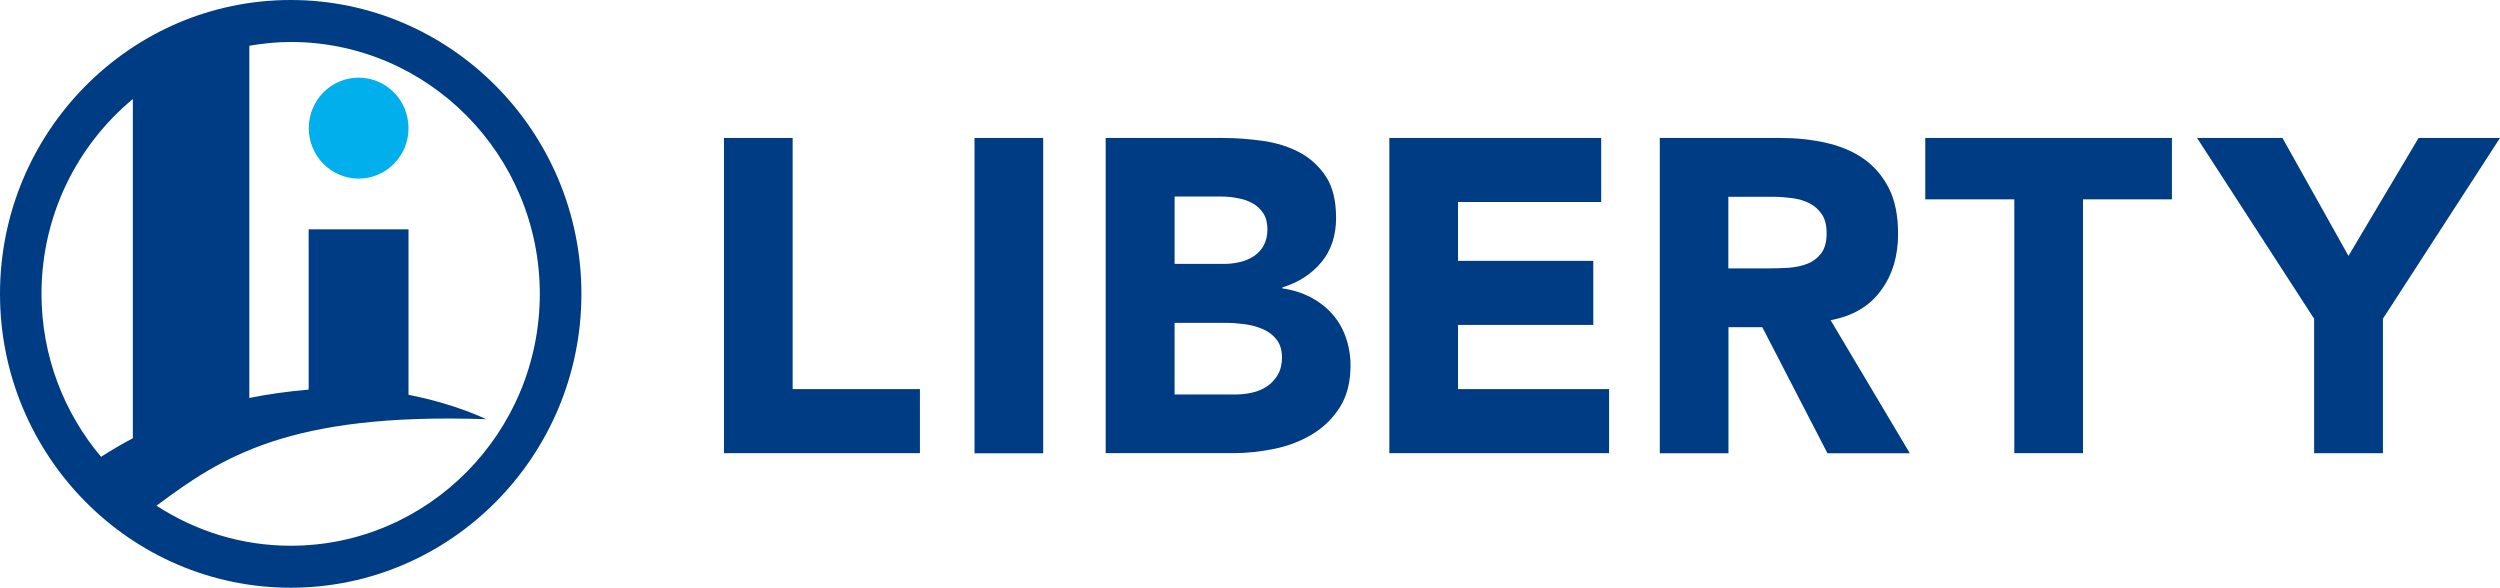
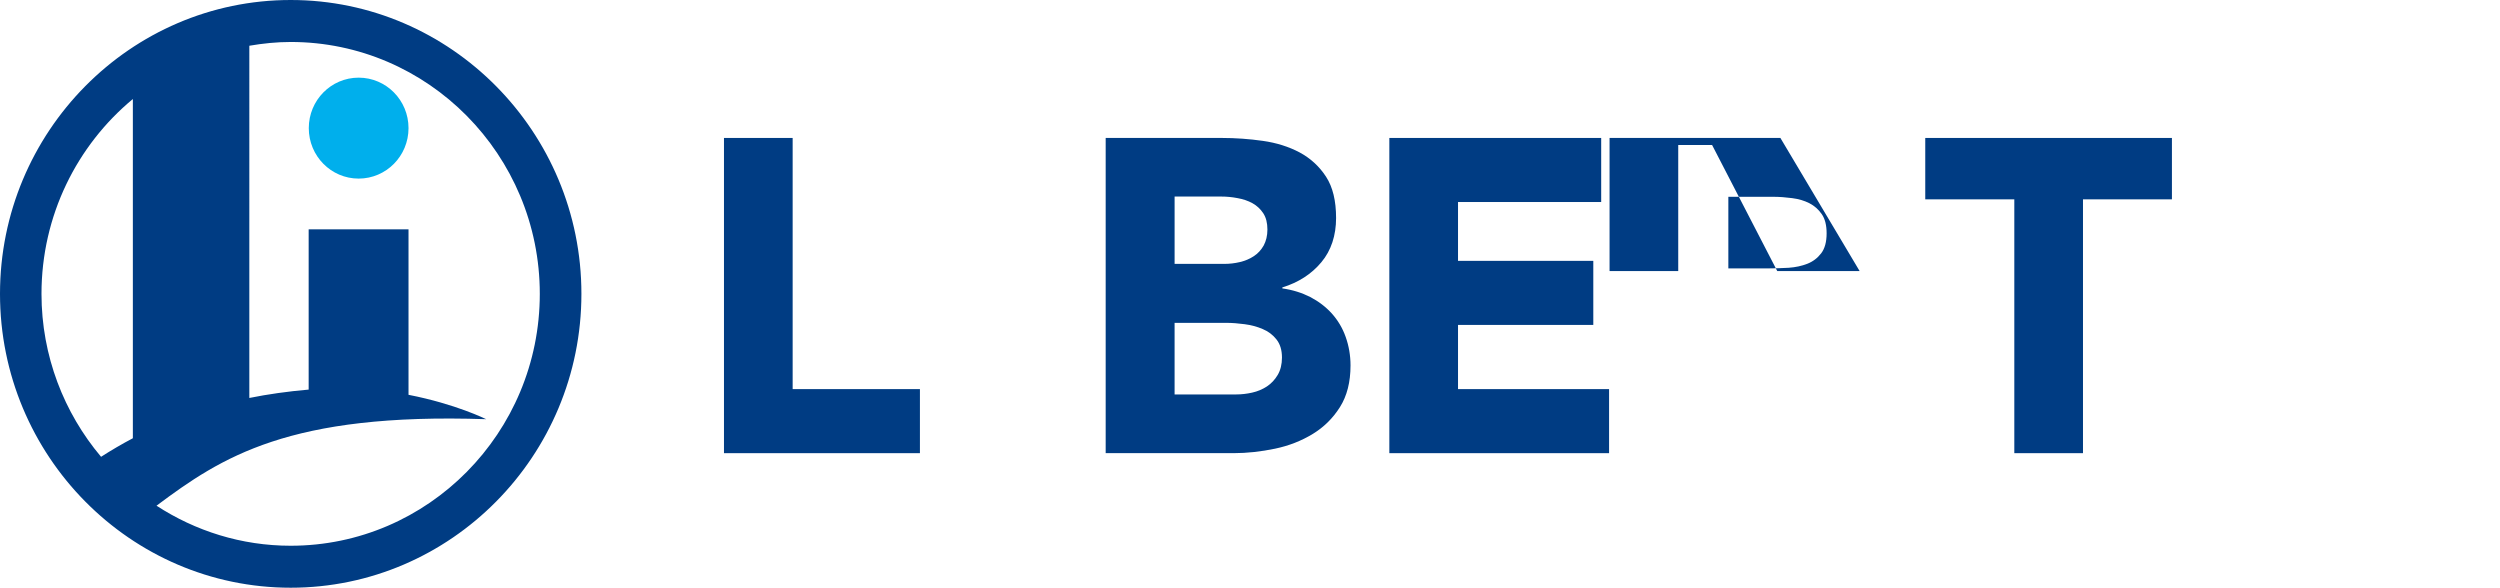
<svg xmlns="http://www.w3.org/2000/svg" id="_レイヤー_1" data-name="レイヤー 1" viewBox="0 0 206.05 48.45">
  <defs>
    <style>
      .cls-1 {
        fill: #003c83;
      }

      .cls-1, .cls-2 {
        stroke-width: 0px;
      }

      .cls-2 {
        fill: #00afec;
      }
    </style>
  </defs>
  <polygon class="cls-1" points="59.67 11.37 65.33 11.37 65.33 32.07 75.82 32.07 75.82 37.35 59.67 37.35 59.67 11.37" />
-   <rect class="cls-1" x="80.32" y="11.37" width="5.66" height="25.99" />
  <path class="cls-1" d="M91.14,11.37h9.58c1.11,0,2.23.08,3.36.24,1.13.16,2.14.48,3.03.95.89.48,1.62,1.14,2.18,2,.56.86.83,1.99.83,3.41s-.4,2.68-1.22,3.65c-.81.97-1.88,1.66-3.21,2.07v.08c.85.12,1.61.36,2.3.71.69.36,1.28.81,1.78,1.36.49.55.88,1.19,1.14,1.93.26.73.4,1.52.4,2.35,0,1.37-.29,2.51-.87,3.43-.58.92-1.33,1.66-2.25,2.22-.92.56-1.95.97-3.1,1.21-1.15.24-2.29.37-3.43.37h-10.53V11.37ZM96.8,21.75h4.1c.44,0,.87-.05,1.29-.15.42-.1.81-.26,1.14-.48.34-.22.61-.51.82-.88.2-.37.31-.81.31-1.32,0-.54-.11-.99-.34-1.34-.23-.35-.53-.63-.89-.83-.36-.2-.78-.34-1.23-.42-.46-.09-.91-.13-1.34-.13h-3.85v5.54ZM96.8,32.51h5.08c.43,0,.88-.05,1.32-.15.45-.1.85-.27,1.22-.51.36-.24.66-.56.89-.95.23-.39.35-.87.35-1.43,0-.61-.15-1.11-.45-1.49-.3-.38-.68-.67-1.14-.86-.46-.2-.96-.33-1.49-.4s-1.03-.11-1.49-.11h-4.28v5.91Z" />
  <polygon class="cls-1" points="114.51 11.37 131.97 11.37 131.97 16.65 120.17 16.65 120.17 21.5 131.32 21.5 131.32 26.78 120.17 26.78 120.17 32.07 132.62 32.07 132.62 37.35 114.51 37.35 114.51 11.37" />
-   <path class="cls-1" d="M136.8,11.37h9.94c1.31,0,2.55.13,3.72.39,1.17.26,2.2.68,3.09,1.29.88.6,1.58,1.41,2.11,2.42.52,1.01.78,2.28.78,3.8,0,1.84-.47,3.4-1.42,4.68-.94,1.29-2.32,2.1-4.14,2.44l6.53,10.97h-6.79l-5.37-10.39h-2.79v10.39h-5.66V11.37ZM142.46,22.12h3.34c.51,0,1.05-.02,1.62-.05.57-.04,1.08-.15,1.54-.33.46-.18.84-.47,1.14-.86.3-.39.45-.94.45-1.65,0-.66-.13-1.19-.4-1.58-.27-.39-.61-.69-1.02-.9-.41-.21-.88-.35-1.42-.42-.53-.07-1.05-.11-1.56-.11h-3.7v5.91Z" />
+   <path class="cls-1" d="M136.8,11.37h9.94l6.53,10.97h-6.79l-5.37-10.39h-2.79v10.39h-5.66V11.37ZM142.46,22.12h3.34c.51,0,1.05-.02,1.62-.05.57-.04,1.08-.15,1.54-.33.46-.18.84-.47,1.14-.86.3-.39.45-.94.45-1.65,0-.66-.13-1.19-.4-1.58-.27-.39-.61-.69-1.02-.9-.41-.21-.88-.35-1.42-.42-.53-.07-1.05-.11-1.56-.11h-3.7v5.91Z" />
  <polygon class="cls-1" points="166.02 16.43 158.68 16.43 158.68 11.37 179.01 11.37 179.01 16.43 171.68 16.43 171.68 37.35 166.02 37.35 166.02 16.43" />
-   <polygon class="cls-1" points="190.73 26.27 181.08 11.37 188.12 11.37 193.56 21.09 199.34 11.37 206.05 11.37 196.4 26.27 196.4 37.35 190.73 37.35 190.73 26.27" />
  <path class="cls-1" d="M23.96,0C10.75,0,0,10.87,0,24.22s10.75,24.22,23.96,24.22,23.96-10.87,23.96-24.22S37.16,0,23.96,0M10.95,8.17v27.95c-.91.48-1.78.99-2.62,1.53-3.05-3.62-4.91-8.31-4.91-13.43,0-6.46,2.93-12.24,7.52-16.05M23.96,44.98c-4.07,0-7.86-1.22-11.06-3.3,5.37-4.01,10.93-7.68,27.17-7.13,0,0-2.5-1.25-6.4-2.01v-13.64h-8.23v13.21c-1.73.15-3.36.38-4.89.69V3.77c1.11-.19,2.24-.31,3.41-.31,11.32,0,20.53,9.31,20.53,20.76s-9.21,20.76-20.53,20.76" />
  <path class="cls-2" d="M29.56,6.4c-2.27,0-4.11,1.86-4.11,4.16s1.84,4.16,4.11,4.16,4.11-1.86,4.11-4.16-1.84-4.16-4.11-4.16" />
</svg>